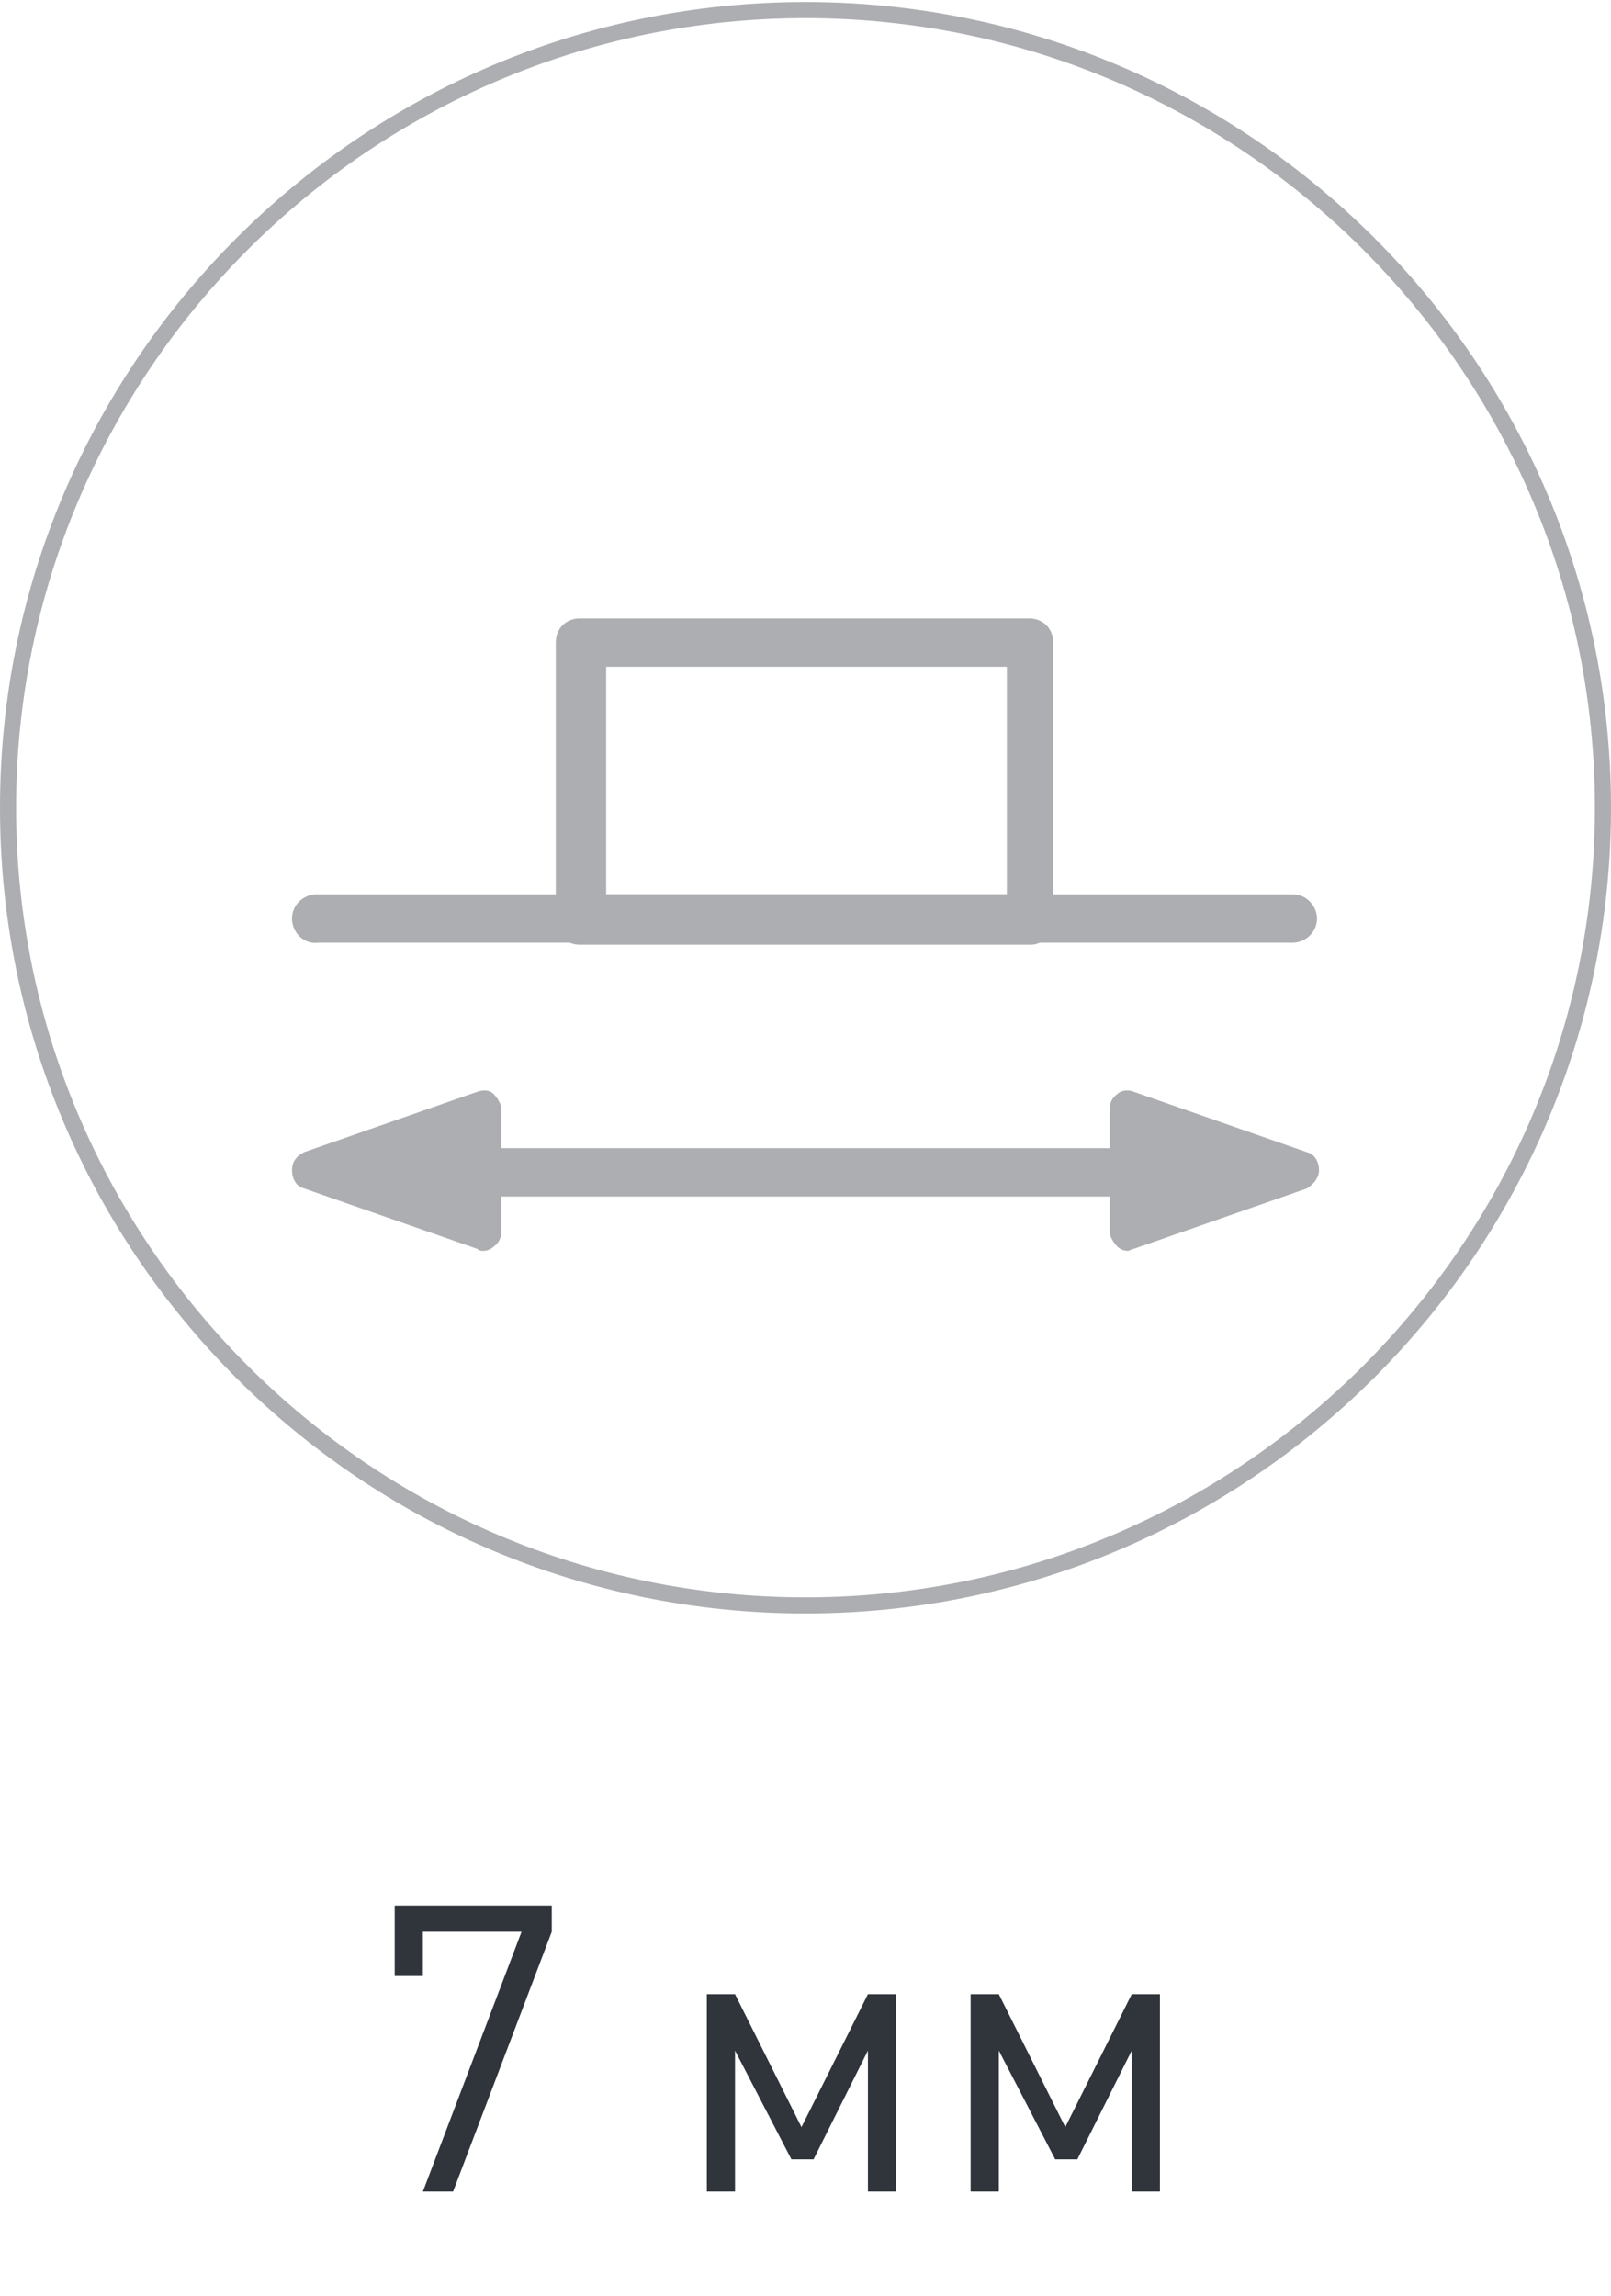
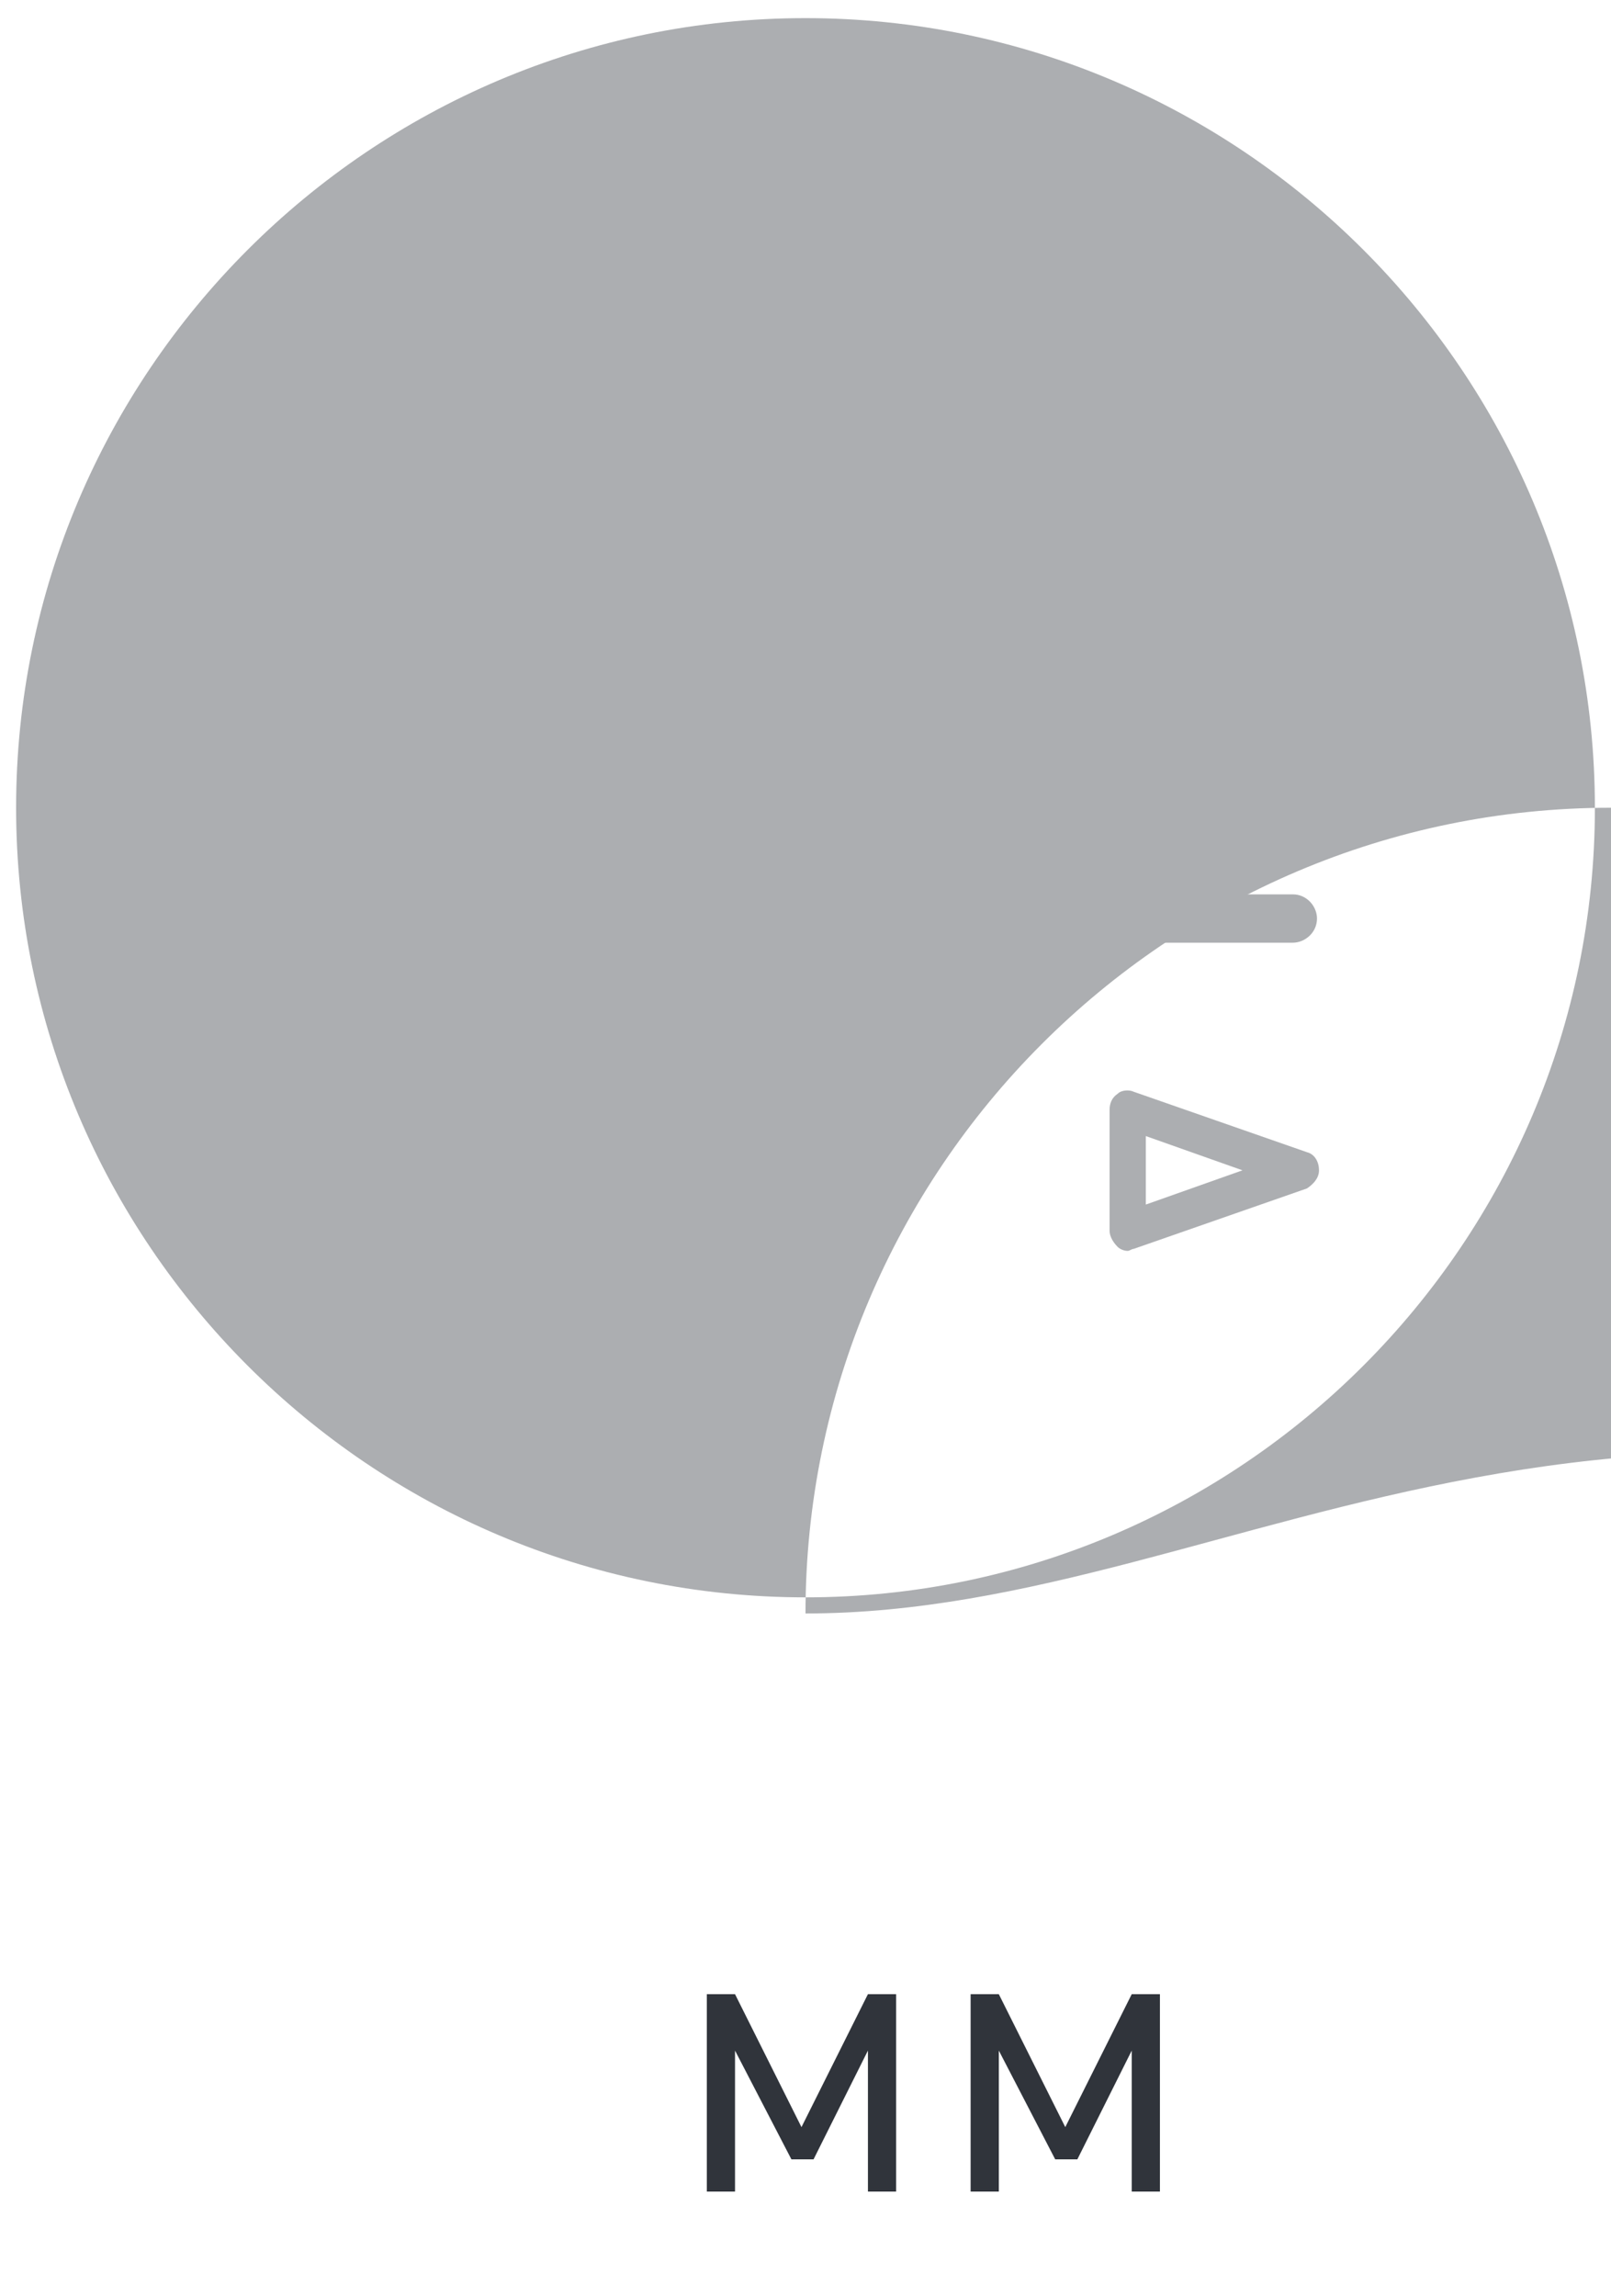
<svg xmlns="http://www.w3.org/2000/svg" version="1.1" id="Слой_1" x="0px" y="0px" viewBox="0 0 80 114" style="enable-background:new 0 0 80 114;" xml:space="preserve">
  <style type="text/css">
	.st0{fill:#ACAEB1;}
	.st1{fill:#30343B;}
</style>
  <g>
    <g>
-       <path class="st0" d="M60.5,59.4h-41c-0.7,0-1.2-0.6-1.2-1.2s0.6-1.2,1.2-1.2h41c0.7,0,1.2,0.6,1.2,1.2S61.2,59.4,60.5,59.4z" />
      <g>
        <g>
-           <polygon class="st0" points="56,55.1 56,61.1 64.6,58.1     " />
          <path class="st0" d="M56,62.1c-0.2,0-0.4-0.1-0.5-0.2c-0.2-0.2-0.4-0.5-0.4-0.8v-6c0-0.3,0.1-0.6,0.4-0.8      c0.2-0.2,0.6-0.2,0.8-0.1l8.6,3c0.4,0.1,0.6,0.5,0.6,0.9s-0.3,0.7-0.6,0.9l-8.6,3C56.2,62,56.1,62.1,56,62.1z M56.9,56.4v3.4      l4.8-1.7L56.9,56.4z" />
        </g>
        <g>
          <polygon class="st0" points="24,55.1 24,61.1 15.4,58.1     " />
-           <path class="st0" d="M24,62.1c-0.1,0-0.2,0-0.3-0.1l-8.6-3c-0.4-0.1-0.6-0.5-0.6-0.9s0.2-0.7,0.6-0.9l8.6-3      c0.3-0.1,0.6-0.1,0.8,0.1c0.2,0.2,0.4,0.5,0.4,0.8v6c0,0.3-0.1,0.6-0.4,0.8C24.4,62,24.2,62.1,24,62.1z M18.2,58.1l4.8,1.7v-3.4      L18.2,58.1z" />
        </g>
      </g>
    </g>
    <g>
      <path class="st0" d="M14.5,45.6c0-0.7,0.6-1.2,1.2-1.2h48.5c0.7,0,1.2,0.6,1.2,1.2c0,0.7-0.6,1.2-1.2,1.2H15.8    C15.1,46.9,14.5,46.3,14.5,45.6z" />
      <path class="st0" d="M30.1,44.4H50V33.1H30.1V44.4z M51.2,46.9H28.8c-0.7,0-1.2-0.5-1.2-1.2V31.9c0-0.7,0.5-1.2,1.2-1.2h22.3    c0.7,0,1.2,0.5,1.2,1.2v13.8C52.4,46.3,51.8,46.9,51.2,46.9" />
    </g>
  </g>
-   <path class="st0" d="M40,80.1c-22.1,0-40-17.9-40-40c0-22,17.9-40,40-40c22,0,40,17.9,40,40C80,62.1,62.1,80.1,40,80.1z M40,0.9  C18.4,0.9,0.8,18.5,0.8,40.1S18.4,79.3,40,79.3s39.2-17.6,39.2-39.2S61.6,0.9,40,0.9z" />
+   <path class="st0" d="M40,80.1c0-22,17.9-40,40-40c22,0,40,17.9,40,40C80,62.1,62.1,80.1,40,80.1z M40,0.9  C18.4,0.9,0.8,18.5,0.8,40.1S18.4,79.3,40,79.3s39.2-17.6,39.2-39.2S61.6,0.9,40,0.9z" />
  <g>
-     <path class="st1" d="M22.5,108.8H21l4.9-12.9H21v2.2h-1.4v-3.5h7.8v1.3L22.5,108.8z" />
    <path class="st1" d="M43.1,108.8v-7l-2.7,5.4h-1.1l-2.8-5.4v7h-1.4V99h1.4l3.3,6.6l3.3-6.6h1.4v9.8H43.1z" />
    <path class="st1" d="M56.2,108.8v-7l-2.7,5.4h-1.1l-2.8-5.4v7h-1.4V99h1.4l3.3,6.6l3.3-6.6h1.4v9.8H56.2z" />
  </g>
</svg>